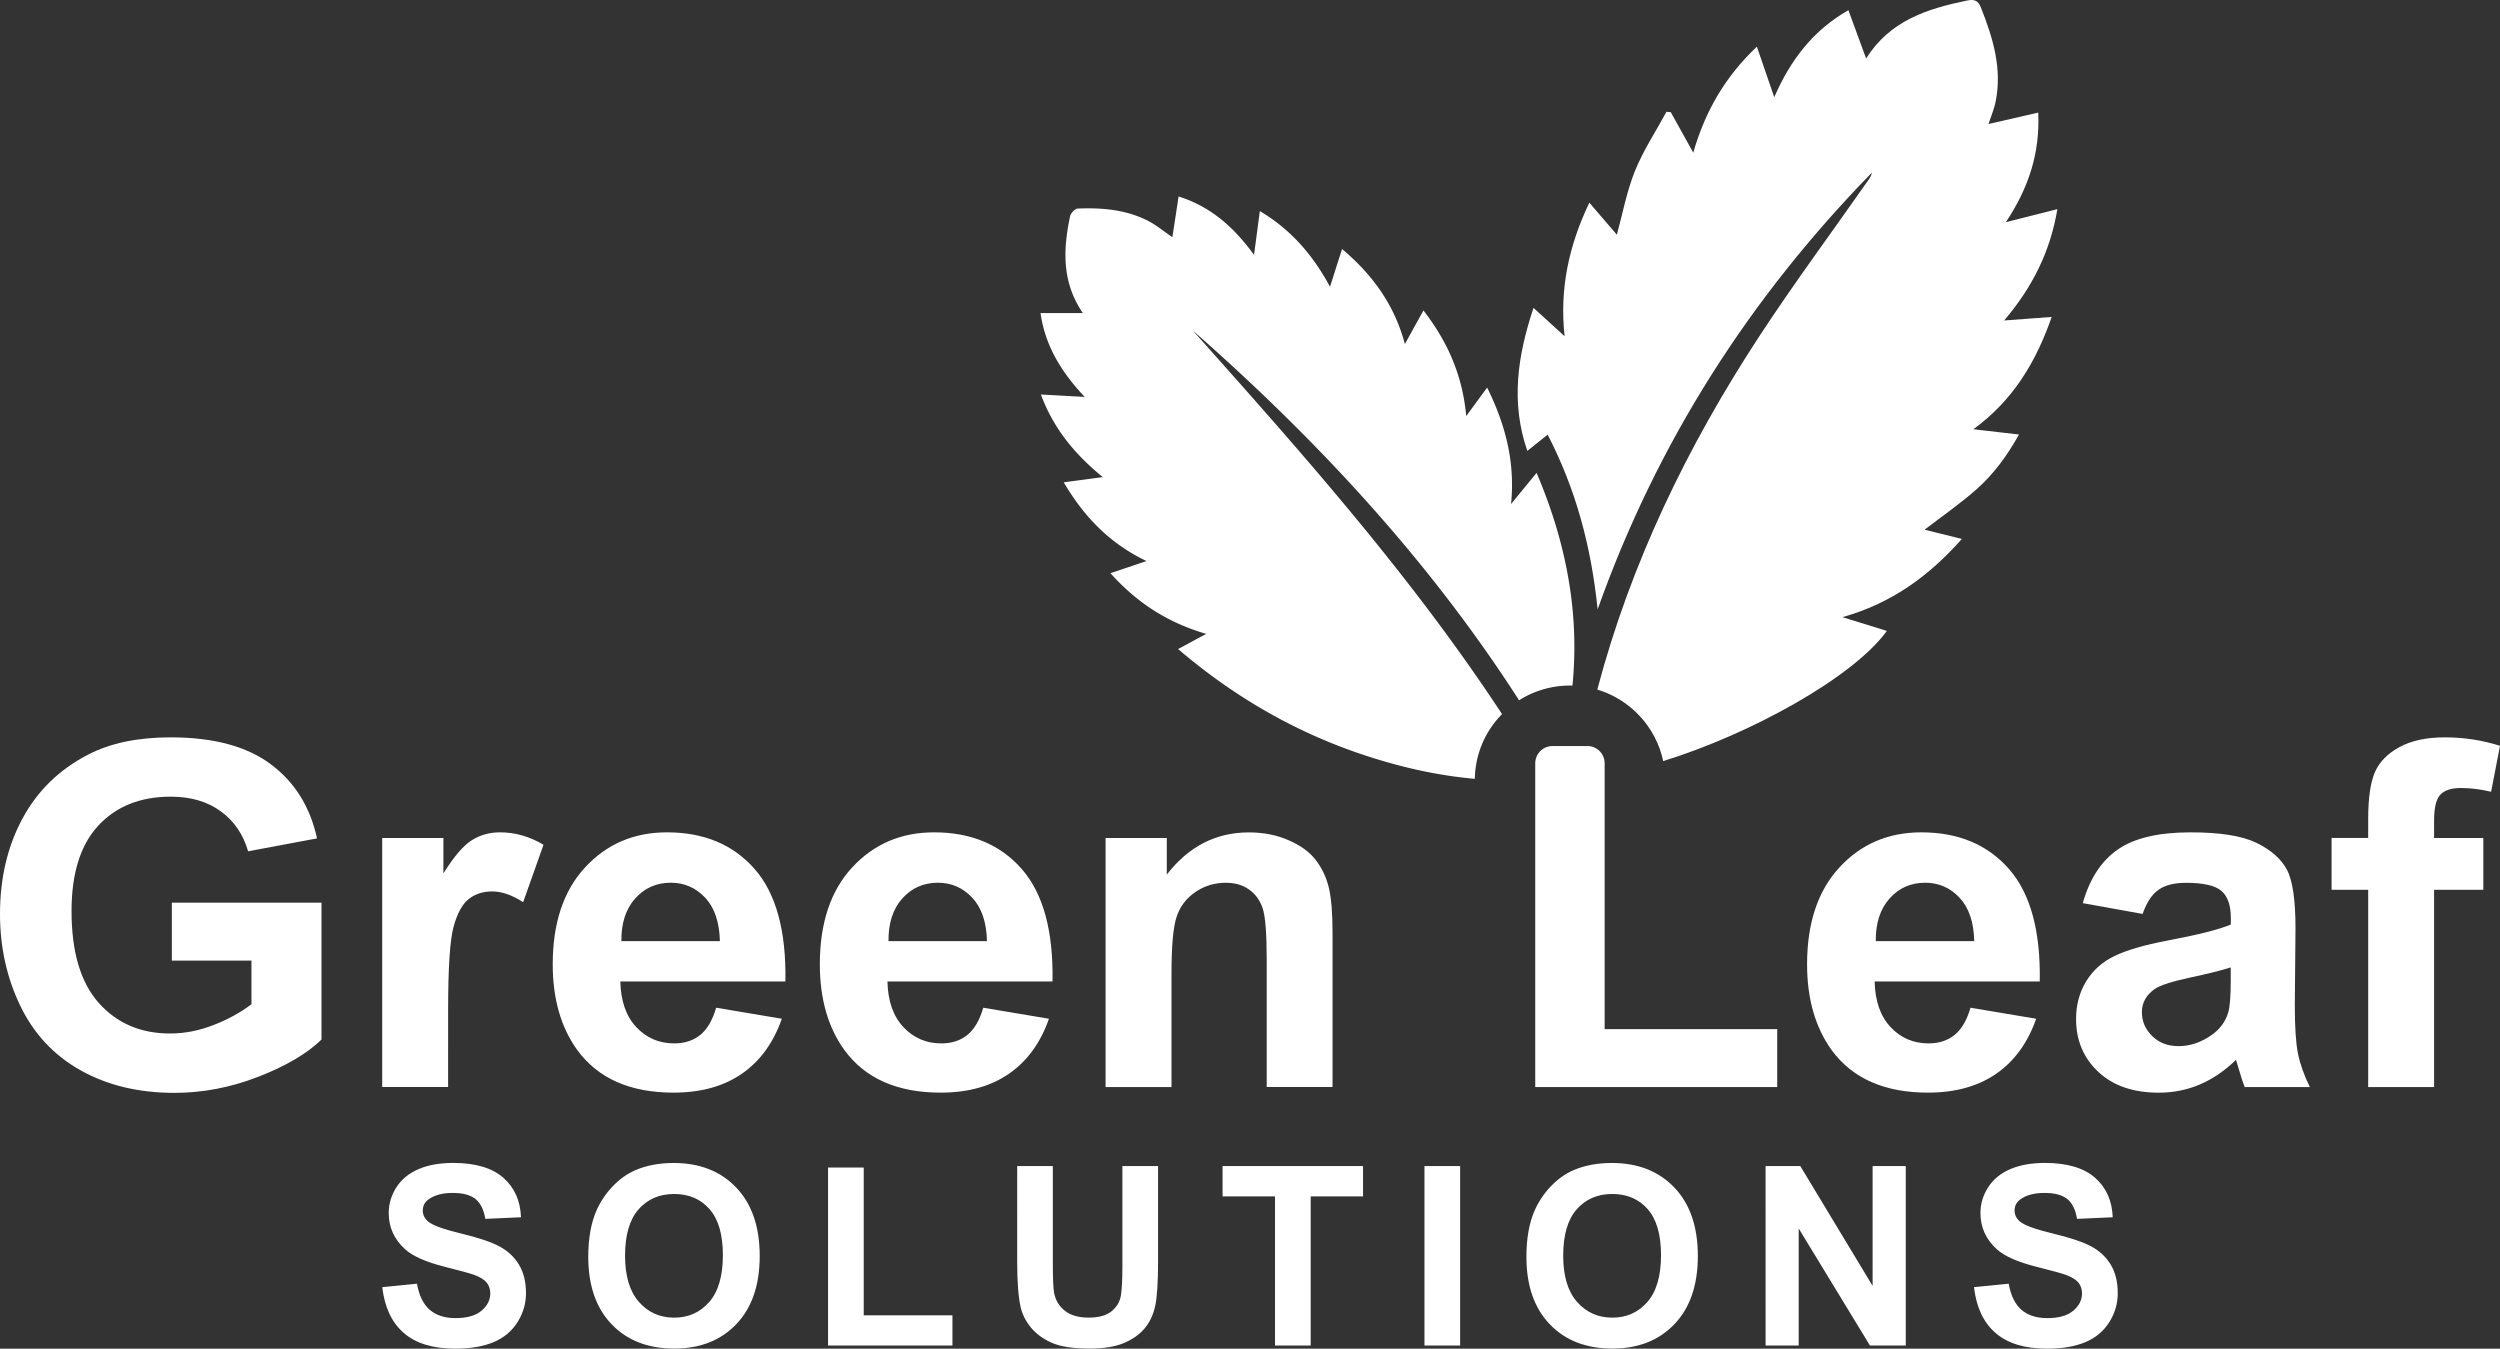
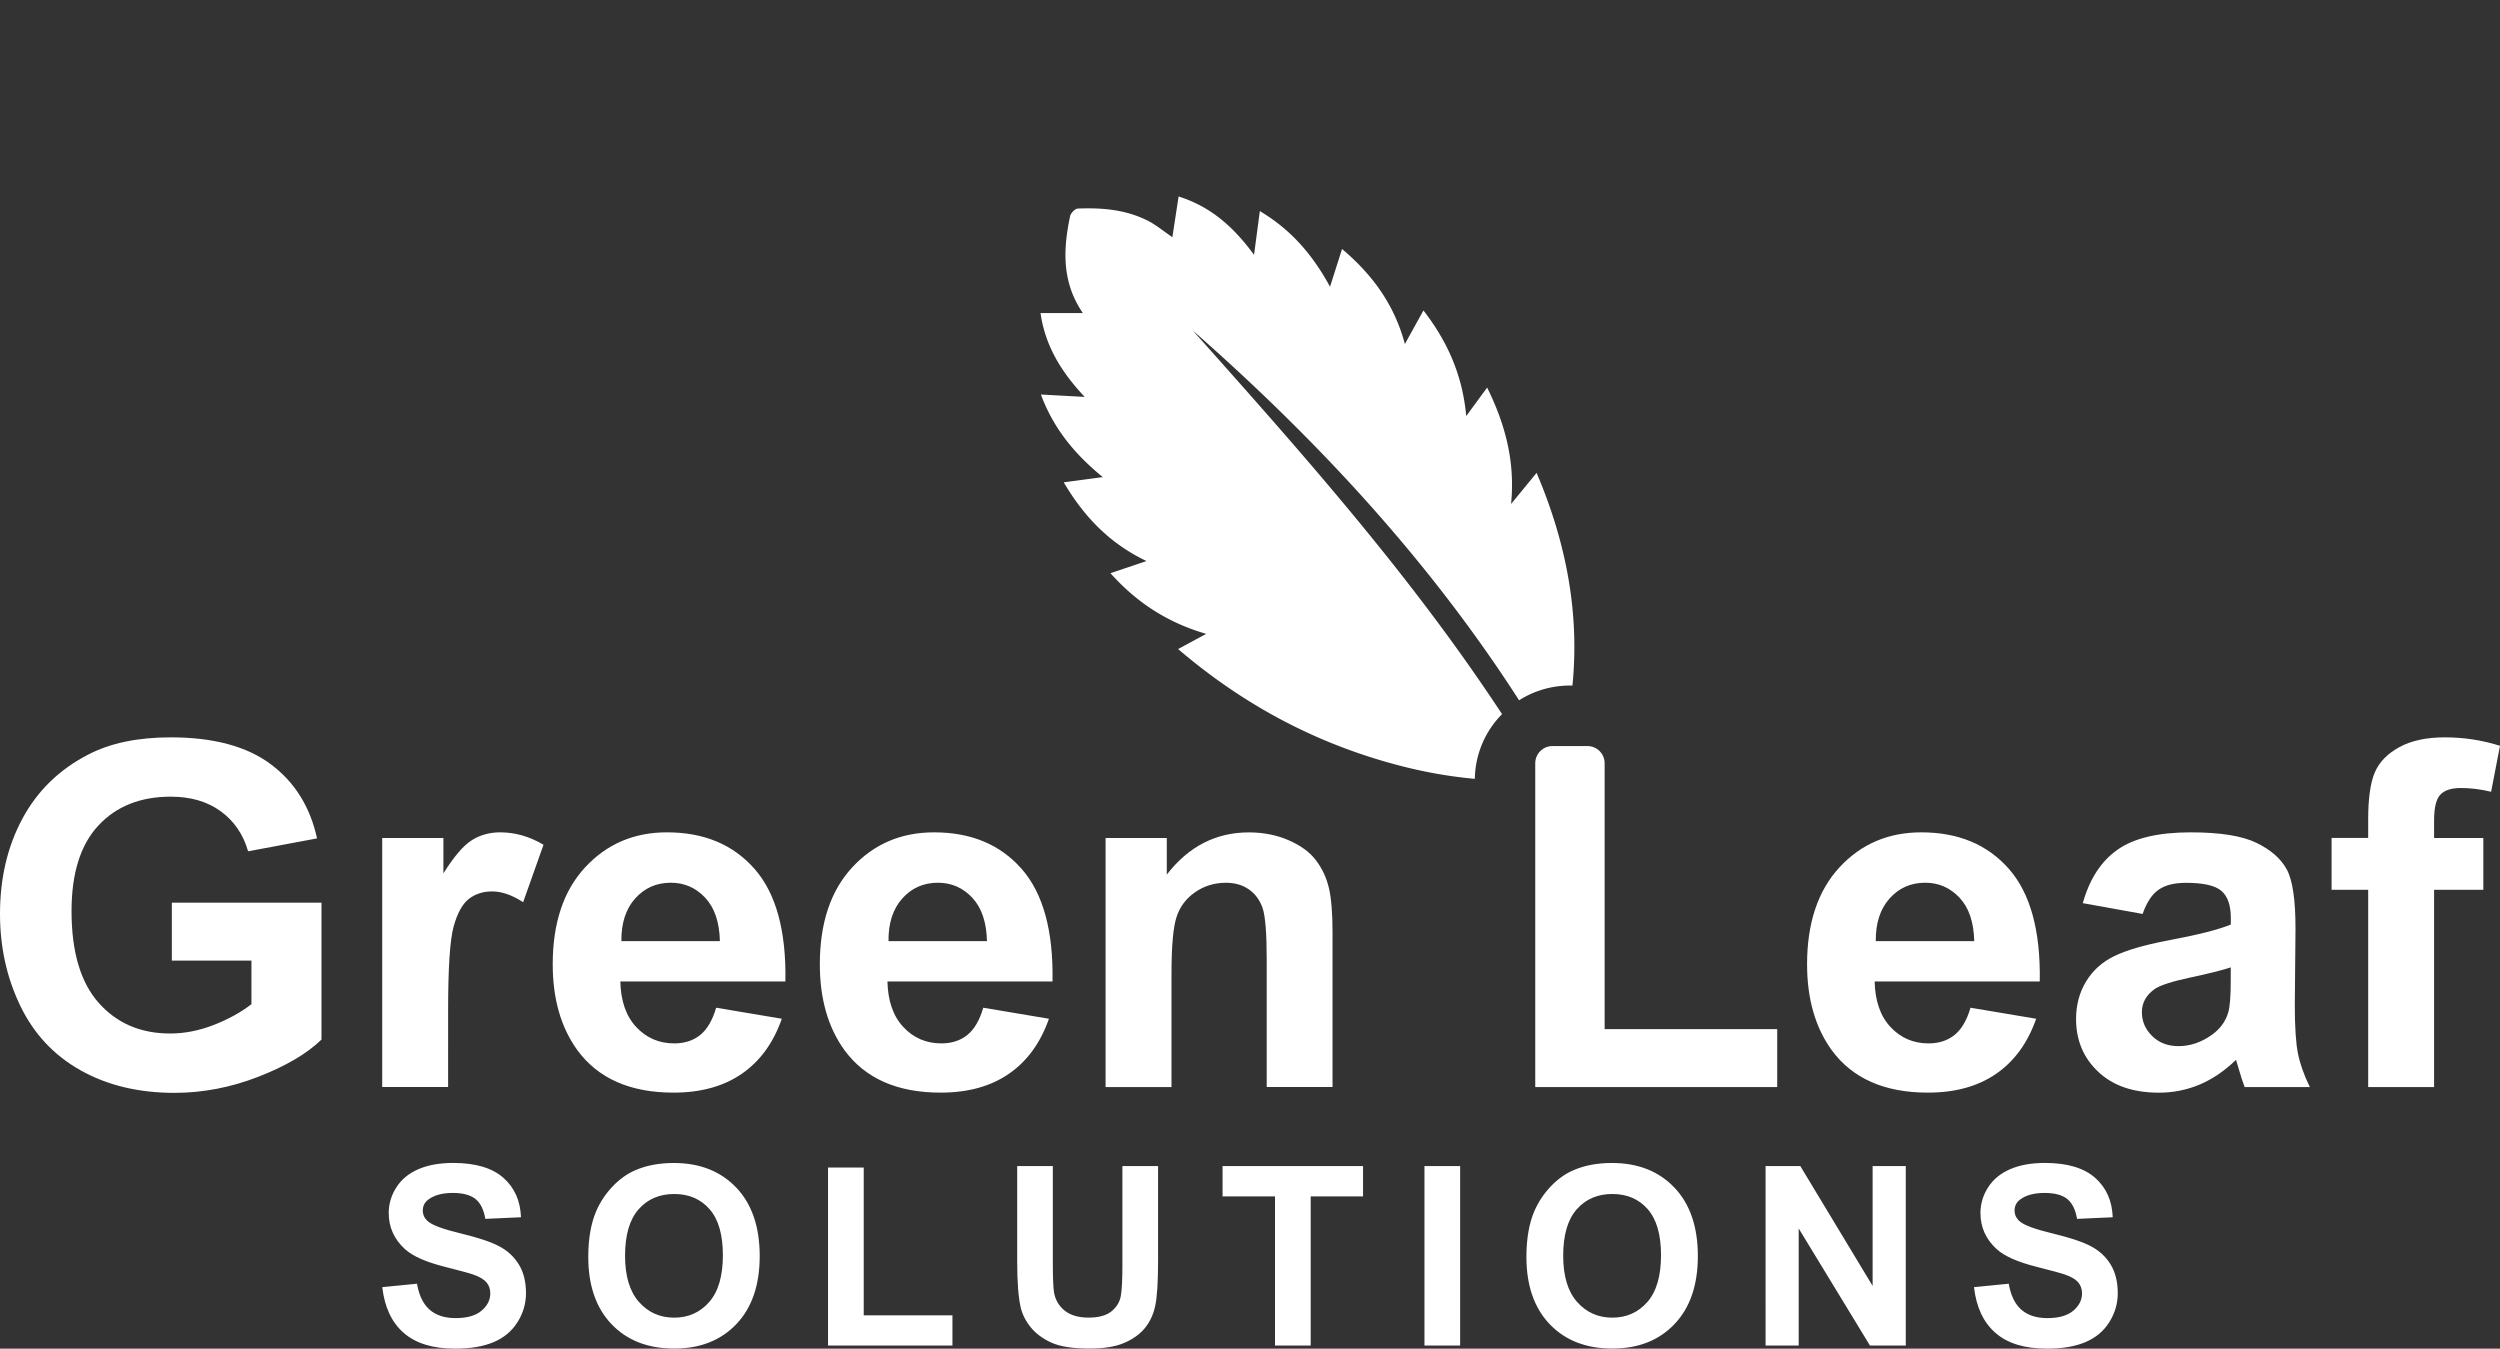
<svg xmlns="http://www.w3.org/2000/svg" xml:space="preserve" id="Layer_1" x="0" y="0" version="1.1" viewBox="148.03 150.41 545.84 294.46">
  <rect x="148.03" y="150.41" width="545.84" height="294.46" fill="#333333" stroke="none" />
  <style>.st0,.st1{fill:#fff}</style>
  <path d="M657.1 333.36h7.99v-4.1c0-4.57.49-7.99 1.46-10.24s2.77-4.09 5.38-5.5c2.61-1.42 5.91-2.12 9.91-2.12 4.1 0 8.11.61 12.03 1.84l-1.94 10.04c-2.29-.55-4.49-.82-6.61-.82-2.08 0-3.58.49-4.48 1.46-.91.97-1.36 2.84-1.36 5.61v3.84h10.75v11.32h-10.75v43.06h-14.39v-43.06h-7.99z" class="st0" />
  <path d="M185.55 360.14v-12.65h32.67v29.9c-3.17 3.07-7.77 5.78-13.8 8.12-6.02 2.34-12.13 3.51-18.3 3.51-7.85 0-14.69-1.65-20.53-4.94s-10.22-8-13.16-14.13-4.4-12.79-4.4-19.99c0-7.82 1.64-14.76 4.91-20.84 3.28-6.08 8.07-10.73 14.39-13.98 4.81-2.49 10.8-3.74 17.97-3.74 9.32 0 16.6 1.95 21.84 5.86q7.86 5.865 10.11 16.2l-15.05 2.82c-1.06-3.69-3.05-6.6-5.96-8.73-2.92-2.13-6.56-3.2-10.93-3.2-6.62 0-11.89 2.1-15.8 6.3s-5.86 10.43-5.86 18.69q0 13.365 5.94 20.04c3.96 4.45 9.15 6.68 15.57 6.68 3.17 0 6.36-.62 9.55-1.87q4.785-1.875 8.22-4.53v-9.52zm60.32 27.6h-14.39v-54.37h13.36v7.73c2.29-3.65 4.34-6.06 6.17-7.22s3.9-1.74 6.22-1.74c3.28 0 6.43.91 9.47 2.71l-4.45 12.54c-2.42-1.57-4.68-2.35-6.76-2.35-2.01 0-3.72.56-5.12 1.66-1.4 1.11-2.5 3.12-3.3 6.02s-1.2 8.98-1.2 18.23zm58.52-17.31 14.34 2.41c-1.84 5.26-4.75 9.26-8.73 12.01s-8.95 4.12-14.92 4.12c-9.46 0-16.45-3.09-20.99-9.27-3.58-4.95-5.38-11.2-5.38-18.74 0-9.01 2.35-16.07 7.07-21.17s10.67-7.65 17.87-7.65c8.09 0 14.47 2.67 19.15 8.01s6.91 13.53 6.71 24.55h-36.04q.15 6.405 3.48 9.96c2.22 2.37 4.98 3.56 8.29 3.56 2.25 0 4.15-.61 5.68-1.84 1.52-1.24 2.68-3.22 3.47-5.95m.82-14.54c-.1-4.16-1.18-7.33-3.23-9.5s-4.54-3.25-7.48-3.25c-3.14 0-5.73 1.14-7.78 3.43s-3.06 5.39-3.02 9.32zm57.5 14.54 14.34 2.41c-1.84 5.26-4.75 9.26-8.73 12.01s-8.95 4.12-14.92 4.12c-9.46 0-16.45-3.09-20.99-9.27-3.58-4.95-5.38-11.2-5.38-18.74 0-9.01 2.35-16.07 7.07-21.17s10.67-7.65 17.87-7.65c8.09 0 14.47 2.67 19.15 8.01s6.91 13.53 6.71 24.55h-36.04q.15 6.405 3.48 9.96c2.22 2.37 4.98 3.56 8.29 3.56 2.25 0 4.15-.61 5.68-1.84 1.52-1.24 2.68-3.22 3.47-5.95m.81-14.54c-.1-4.16-1.18-7.33-3.23-9.5s-4.54-3.25-7.47-3.25c-3.14 0-5.73 1.14-7.78 3.43s-3.06 5.39-3.02 9.32zm75.47 31.85H424.6v-27.75c0-5.87-.31-9.67-.92-11.39-.62-1.72-1.61-3.06-3-4.02-1.38-.96-3.05-1.43-4.99-1.43-2.49 0-4.73.68-6.71 2.05s-3.34 3.17-4.07 5.43c-.74 2.25-1.1 6.42-1.1 12.49v24.63h-14.39v-54.37h13.36v7.99c4.74-6.14 10.72-9.22 17.92-9.22 3.17 0 6.08.57 8.7 1.72 2.63 1.14 4.62 2.6 5.96 4.38 1.35 1.78 2.29 3.79 2.82 6.04s.79 5.48.79 9.68v33.77z" class="st1" />
  <path d="M483.23 387.74v-70.68c0-2.08 1.68-3.76 3.76-3.76h7.63c2.08 0 3.76 1.68 3.76 3.76v58.04h37.68v12.65h-52.83zm95.03-17.31 14.34 2.41c-1.84 5.26-4.75 9.26-8.73 12.01s-8.95 4.12-14.92 4.12c-9.46 0-16.45-3.09-20.99-9.27-3.58-4.95-5.38-11.2-5.38-18.74 0-9.01 2.36-16.07 7.07-21.17s10.67-7.65 17.87-7.65c8.09 0 14.47 2.67 19.15 8.01s6.91 13.53 6.71 24.55h-36.05q.15 6.405 3.48 9.96c2.22 2.37 4.98 3.56 8.29 3.56 2.25 0 4.15-.61 5.68-1.84 1.53-1.24 2.69-3.22 3.48-5.95m.82-14.54c-.1-4.16-1.18-7.33-3.23-9.5s-4.54-3.25-7.47-3.25c-3.14 0-5.73 1.14-7.78 3.43s-3.06 5.39-3.02 9.32zm36.76-5.94-13.06-2.35c1.47-5.26 3.99-9.15 7.58-11.67 3.58-2.53 8.91-3.79 15.97-3.79q9.63 0 14.34 2.28t6.63 5.79c1.28 2.34 1.92 6.63 1.92 12.88l-.15 16.79c0 4.78.23 8.3.69 10.57s1.32 4.7 2.59 7.3h-14.23c-.38-.96-.84-2.37-1.38-4.25-.24-.85-.41-1.42-.51-1.69-2.46 2.39-5.09 4.18-7.89 5.38-2.8 1.19-5.79 1.79-8.96 1.79q-8.4 0-13.23-4.56c-3.23-3.04-4.84-6.88-4.84-11.52 0-3.07.73-5.81 2.2-8.22s3.52-4.25 6.17-5.53 6.46-2.4 11.44-3.35c6.72-1.26 11.38-2.44 13.98-3.53v-1.43c0-2.76-.68-4.74-2.05-5.91-1.37-1.18-3.94-1.77-7.73-1.77-2.56 0-4.56.5-5.99 1.51-1.44.99-2.61 2.76-3.49 5.28m19.25 11.67c-1.84.61-4.76 1.35-8.76 2.2-3.99.85-6.6 1.69-7.83 2.51q-2.82 1.995-2.82 5.07 0 3.015 2.25 5.22c1.5 1.47 3.41 2.2 5.74 2.2 2.59 0 5.07-.85 7.42-2.56 1.74-1.3 2.88-2.88 3.43-4.76.38-1.23.56-3.57.56-7.01v-2.87z" class="st0" />
-   <path d="M578.88 244.13c3.5.41 6.54.75 9.97 1.15-2.65 4.74-5.59 8.69-9.24 11.93-3.59 3.18-7.57 5.92-11.38 8.85 2.43.61 5.1 1.27 8.14 2.02-7.2 8.14-15.39 14.08-26.08 17.08 3.5 1.08 6.54 2.02 9.71 3-7.41 10.25-29.98 22.61-48.84 28.42-1.57-7.46-7.16-13.44-14.38-15.61 7.28-27.56 19.61-53.06 35.35-77.11 7.61-11.62 15.89-22.79 23.85-34.16.34-.48.65-.98.75-1.6-26.64 27.31-46.83 58.69-59.88 95.35-1.4-13.66-4.7-26.11-10.91-38.14-1.53 1.23-2.89 2.31-4.44 3.55-3.62-10.5-2.19-20.62 1.35-31.23 2.34 2.14 4.37 3.99 6.79 6.19-1.12-10.33.9-19.72 5.4-29.16 2.19 2.55 4.21 4.91 6.01 7 1.24-4.52 2.13-9.4 3.95-13.92 1.81-4.5 4.56-8.62 6.88-12.92.32.03.62.05.94.08 1.55 2.79 3.1 5.59 4.91 8.84 2.61-9.09 7.01-16.64 13.89-23.14 1.27 3.67 2.44 7.09 3.79 11.03 3.53-8.07 8.4-14.54 16.19-19l3.87 10.55c5.23-8.31 13.4-10.87 22.03-12.65 1.53-.32 2.4-.07 3.04 1.53 2.64 6.68 4.71 13.43 3.17 20.73-.32 1.51-.95 2.94-1.52 4.7 3.62-.83 7.11-1.64 10.86-2.5.41 8.87-2.11 16.48-7.07 23.93 3.92-.99 7.38-1.86 11.25-2.85-1.56 9.31-5.47 17.08-11.62 24.31 3.66-.26 6.85-.5 10.38-.77-3.45 9.88-8.44 18.22-17.11 24.52" class="st1" />
  <path d="M491.35 300.1c-.18-.01-.36-.01-.54-.01-4.08 0-7.9 1.18-11.11 3.22-19.64-30.56-44.06-56.85-71.26-80.76 23.84 26.73 47.64 53.47 67.54 83.78a20.5 20.5 0 0 0-5.94 14.13c-5.73-.52-11.3-1.53-16.84-3-17.78-4.69-33.61-13.09-47.95-25.34 2.17-1.16 3.96-2.14 6.14-3.31-8.31-2.42-15.04-6.7-20.91-13.25l7.87-2.65c-8.02-3.83-13.62-9.65-18.07-17.19 2.87-.38 5.45-.73 8.53-1.14-6.1-4.98-10.75-10.57-13.51-18.03 3.21.17 6.06.33 9.56.52-5.06-5.39-8.62-11.09-9.64-18.3h9.24c-4.64-6.77-4.31-13.92-2.79-21.16.15-.66 1.07-1.64 1.65-1.66 5.27-.22 10.5.21 15.29 2.64 1.84.92 3.47 2.3 5.39 3.61.44-2.84.87-5.69 1.36-8.89 7.08 2.23 12.06 6.71 16.47 12.74.45-3.33.82-6.21 1.27-9.55 6.77 4.03 11.52 9.5 15.32 16.52.94-2.94 1.72-5.4 2.63-8.25 6.7 5.68 11.41 12.15 13.72 20.76 1.41-2.58 2.63-4.77 4.05-7.34 5.3 6.87 8.53 14.17 9.34 23.06 1.64-2.23 3.01-4.11 4.57-6.22 4.01 8.14 6.13 16.26 5.22 25.42 1.94-2.36 3.58-4.36 5.57-6.8 6.56 15.41 9.39 30.76 7.83 46.45" class="st1" />
  <path d="m231.49 431.44 7.58-.75c.46 2.58 1.38 4.48 2.78 5.69s3.28 1.82 5.65 1.82q3.765 0 5.67-1.62c1.27-1.08 1.91-2.34 1.91-3.78 0-.93-.27-1.71-.8-2.37-.54-.65-1.47-1.22-2.8-1.7q-1.365-.48-6.24-1.71c-4.18-1.05-7.11-2.34-8.79-3.88-2.37-2.16-3.55-4.78-3.55-7.89 0-2 .56-3.86 1.67-5.6s2.72-3.06 4.82-3.97 4.63-1.36 7.59-1.36c4.84 0 8.49 1.08 10.94 3.23 2.45 2.16 3.73 5.03 3.86 8.63l-7.79.35c-.33-2.01-1.05-3.46-2.15-4.34s-2.74-1.32-4.94-1.32c-2.26 0-4.04.47-5.32 1.42-.83.61-1.24 1.42-1.24 2.43 0 .93.39 1.72 1.16 2.38.98.84 3.37 1.71 7.16 2.62s6.59 1.85 8.41 2.82 3.24 2.3 4.26 3.98c1.03 1.68 1.54 3.77 1.54 6.24 0 2.25-.61 4.35-1.84 6.31s-2.97 3.42-5.21 4.37c-2.25.95-5.05 1.43-8.4 1.43-4.88 0-8.63-1.15-11.24-3.44-2.62-2.27-4.18-5.61-4.69-9.99m44.98-6.61c0-3.99.59-7.34 1.76-10.05.88-2 2.08-3.79 3.59-5.37 1.52-1.59 3.18-2.76 4.99-3.53 2.4-1.03 5.18-1.55 8.32-1.55 5.69 0 10.23 1.79 13.65 5.37 3.41 3.58 5.12 8.56 5.12 14.94 0 6.33-1.69 11.28-5.08 14.85s-7.91 5.36-13.58 5.36c-5.74 0-10.3-1.78-13.69-5.33s-5.08-8.45-5.08-14.69m8.03-.26c0 4.44 1.01 7.8 3.03 10.09s4.58 3.44 7.69 3.44 5.65-1.14 7.65-3.41c1.99-2.27 2.99-5.68 2.99-10.23q0-6.735-2.91-10.05c-1.94-2.21-4.51-3.31-7.73-3.31s-5.8 1.12-7.77 3.35c-1.97 2.24-2.95 5.61-2.95 10.12m44.32 19.62v-38.87h7.79v32.27h19.37v6.6zM370.11 405h7.79v21.22c0 3.37.1 5.55.29 6.55.33 1.6 1.13 2.89 2.38 3.86s2.97 1.46 5.15 1.46c2.21 0 3.88-.46 5-1.38s1.8-2.04 2.03-3.38.34-3.55.34-6.66V405h7.79v20.58c0 4.7-.21 8.03-.63 9.97s-1.2 3.58-2.33 4.92-2.65 2.4-4.54 3.19c-1.9.79-4.37 1.19-7.42 1.19-3.69 0-6.48-.43-8.38-1.3-1.9-.86-3.41-1.99-4.52-3.37s-1.83-2.83-2.18-4.34c-.51-2.25-.76-5.56-.76-9.94V405zm56.3 39.19v-32.56h-11.45V405h30.67v6.63H434.2v32.56zm32.63 0V405h7.79v39.19zm22.26-19.36c0-3.99.59-7.34 1.76-10.05.88-2 2.08-3.79 3.59-5.37 1.52-1.59 3.18-2.76 4.99-3.53 2.4-1.03 5.18-1.55 8.32-1.55 5.69 0 10.23 1.79 13.65 5.37 3.41 3.58 5.12 8.56 5.12 14.94 0 6.33-1.69 11.28-5.08 14.85s-7.91 5.36-13.58 5.36c-5.74 0-10.3-1.78-13.69-5.33s-5.08-8.45-5.08-14.69m8.03-.26c0 4.44 1.01 7.8 3.03 10.09s4.58 3.44 7.69 3.44 5.66-1.14 7.65-3.41 2.99-5.68 2.99-10.23q0-6.735-2.91-10.05c-1.94-2.21-4.52-3.31-7.73-3.31s-5.8 1.12-7.77 3.35c-1.97 2.24-2.95 5.61-2.95 10.12m44.19 19.62V405h7.58l15.79 26.17V405h7.24v39.19h-7.82l-15.56-25.56v25.56zm45.5-12.75 7.58-.75c.46 2.58 1.38 4.48 2.78 5.69s3.28 1.82 5.65 1.82q3.765 0 5.67-1.62c1.27-1.08 1.91-2.34 1.91-3.78 0-.93-.27-1.71-.8-2.37-.54-.65-1.47-1.22-2.8-1.7q-1.365-.48-6.24-1.71c-4.18-1.05-7.11-2.34-8.79-3.88-2.37-2.16-3.55-4.78-3.55-7.89 0-2 .56-3.86 1.67-5.6s2.72-3.06 4.82-3.97 4.63-1.36 7.59-1.36c4.84 0 8.49 1.08 10.94 3.23 2.45 2.16 3.73 5.03 3.86 8.63l-7.79.35c-.33-2.01-1.05-3.46-2.14-4.34-1.1-.88-2.74-1.32-4.94-1.32-2.26 0-4.04.47-5.32 1.42-.83.61-1.24 1.42-1.24 2.43 0 .93.39 1.72 1.16 2.38.98.84 3.37 1.71 7.16 2.62s6.59 1.85 8.41 2.82 3.24 2.3 4.26 3.98 1.54 3.77 1.54 6.24c0 2.25-.61 4.35-1.84 6.31s-2.96 3.42-5.21 4.37-5.05 1.43-8.4 1.43c-4.88 0-8.63-1.15-11.24-3.44-2.63-2.27-4.19-5.61-4.7-9.99" class="st0" />
</svg>